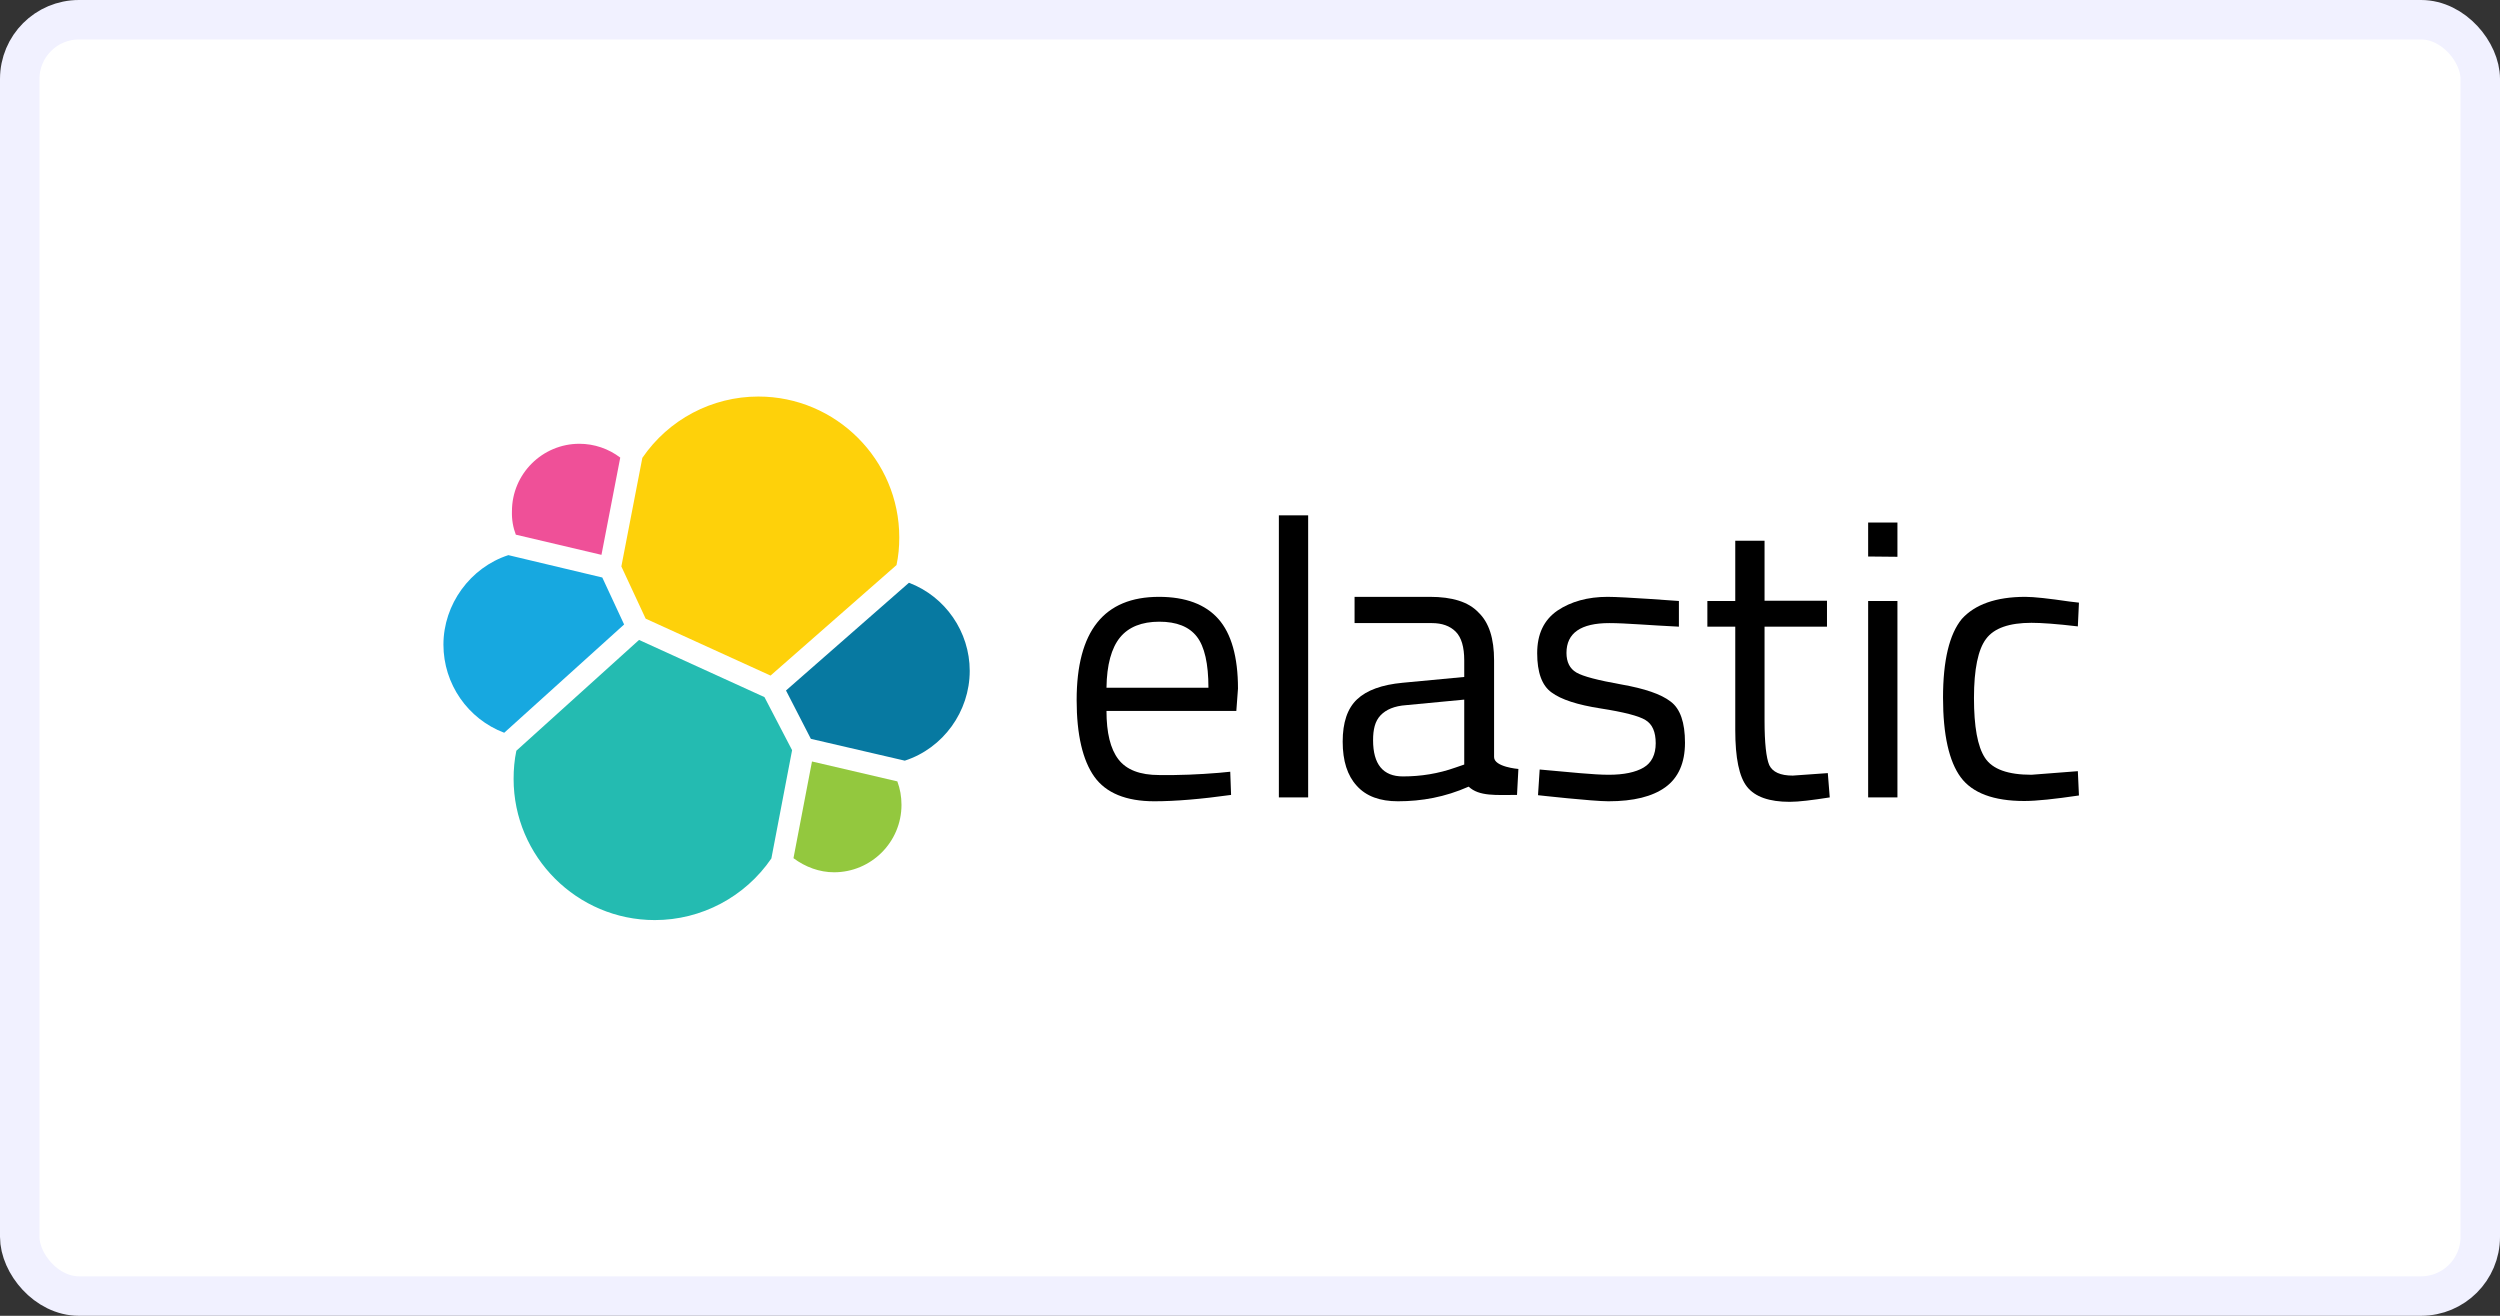
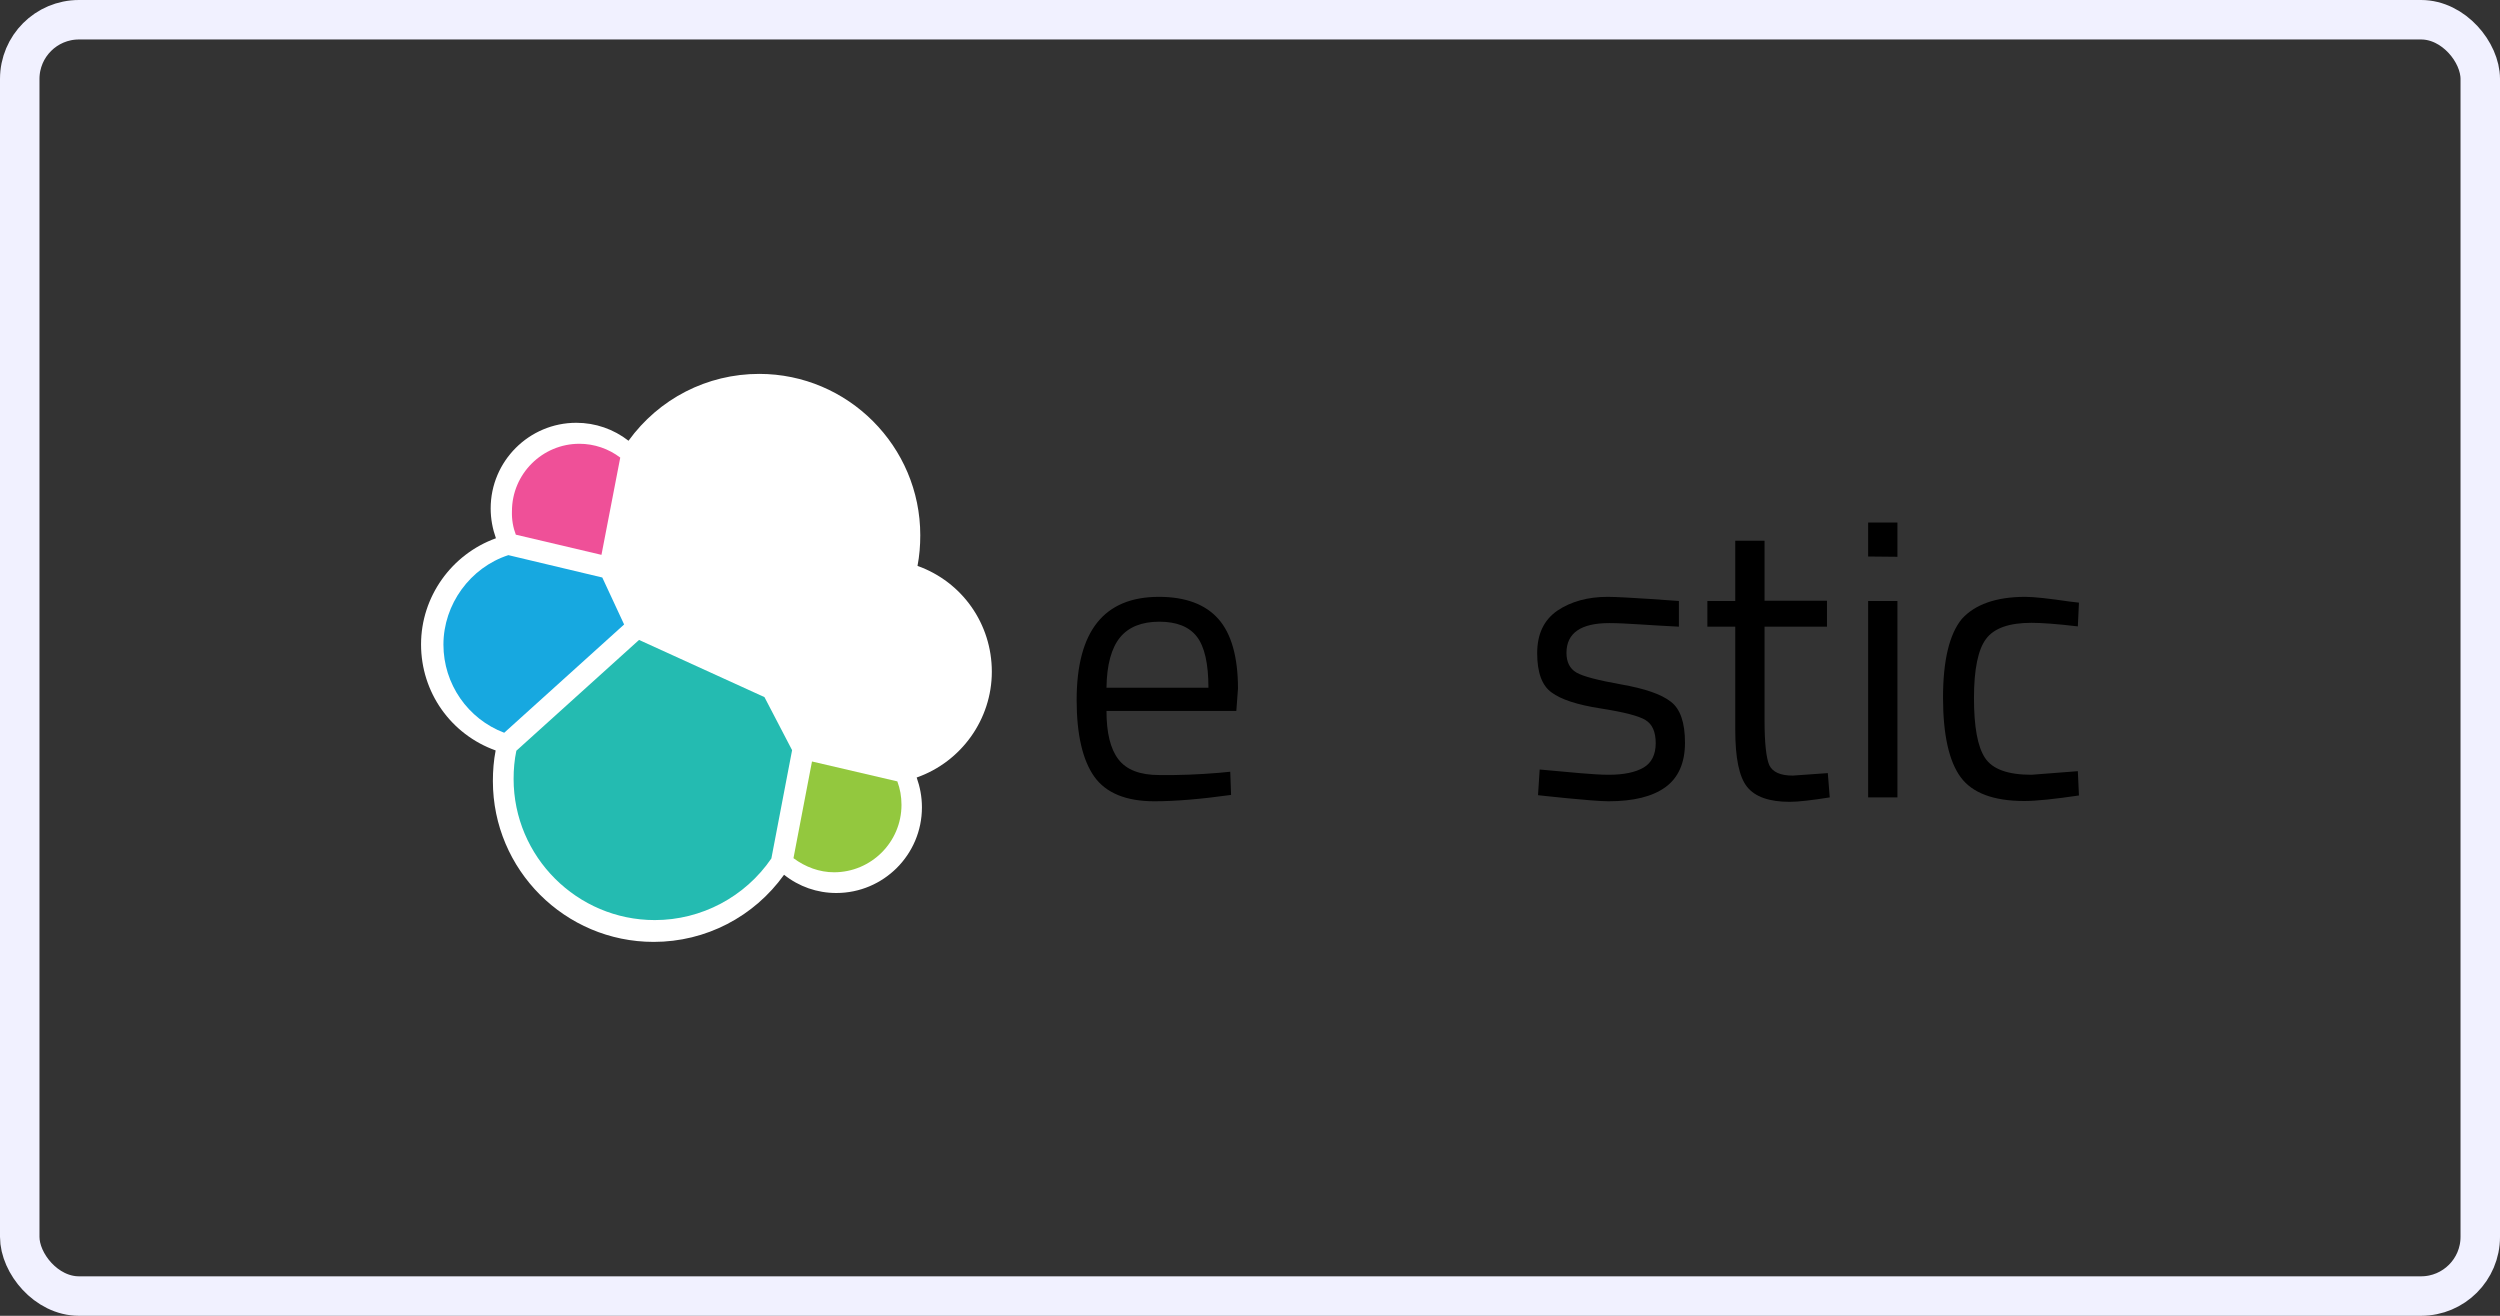
<svg xmlns="http://www.w3.org/2000/svg" width="190" height="100" viewBox="0 0 190 100" fill="none">
  <rect x="0" y="0" width="190" height="100" fill="#333333" stroke="none" />
-   <rect x="1.5" y="1.5" width="187" height="97" rx="4.5" fill="white" />
  <path d="M75.379 51.05C75.379 47.417 73.132 44.226 69.731 43.008C69.878 42.231 69.941 41.475 69.941 40.678C69.941 33.917 64.44 28.416 57.7 28.416C53.731 28.416 50.078 30.305 47.768 33.497C46.635 32.615 45.249 32.132 43.8 32.132C40.21 32.132 37.291 35.05 37.291 38.641C37.291 39.439 37.438 40.195 37.69 40.908C34.31 42.126 32 45.36 32 48.971C32 52.624 34.268 55.816 37.669 57.034C37.522 57.79 37.459 58.566 37.459 59.364C37.459 66.104 42.939 71.584 49.679 71.584C53.647 71.584 57.301 69.674 59.589 66.482C60.723 67.385 62.109 67.868 63.558 67.868C67.148 67.868 70.067 64.95 70.067 61.359C70.067 60.561 69.92 59.805 69.668 59.091C73.069 57.895 75.379 54.661 75.379 51.05Z" fill="white" />
-   <path d="M49.07 47.018L58.561 51.344L68.135 42.945C68.282 42.252 68.345 41.58 68.345 40.845C68.345 34.945 63.537 30.137 57.637 30.137C54.109 30.137 50.813 31.88 48.818 34.798L47.223 43.05L49.07 47.018Z" fill="#FED10A" />
  <path d="M39.244 57.055C39.097 57.748 39.034 58.462 39.034 59.197C39.034 65.118 43.863 69.926 49.763 69.926C53.312 69.926 56.629 68.162 58.624 65.243L60.199 57.013L58.099 52.981L48.567 48.635L39.244 57.055Z" fill="#24BBB1" />
  <path d="M39.202 40.635L45.711 42.168L47.139 34.777C46.257 34.105 45.165 33.727 44.031 33.727C41.218 33.727 38.908 36.016 38.908 38.851C38.887 39.481 38.992 40.09 39.202 40.635Z" fill="#EF5098" />
  <path d="M38.635 42.19C35.738 43.134 33.701 45.927 33.701 48.992C33.701 51.974 35.549 54.64 38.32 55.69L47.433 47.46L45.774 43.89L38.635 42.19Z" fill="#17A8E0" />
  <path d="M60.304 65.222C61.207 65.894 62.277 66.293 63.39 66.293C66.204 66.293 68.513 64.004 68.513 61.17C68.513 60.54 68.408 59.952 68.198 59.385L61.711 57.873L60.304 65.222Z" fill="#93C83E" />
-   <path d="M61.626 56.152L68.765 57.81C71.683 56.865 73.699 54.073 73.699 50.986C73.699 48.026 71.851 45.338 69.08 44.289L59.736 52.477L61.626 56.152Z" fill="#0779A1" />
  <path d="M92.638 58.735L93.499 58.651L93.562 60.414C91.295 60.729 89.342 60.897 87.725 60.897C85.584 60.897 84.051 60.267 83.169 59.029C82.287 57.79 81.825 55.837 81.825 53.213C81.825 47.963 83.904 45.36 88.082 45.36C90.098 45.36 91.61 45.927 92.596 47.04C93.583 48.152 94.087 49.937 94.087 52.331L93.961 54.031H84.093C84.093 55.69 84.387 56.908 84.996 57.706C85.605 58.504 86.633 58.903 88.103 58.903C89.615 58.924 91.106 58.861 92.638 58.735ZM91.841 52.268C91.841 50.441 91.547 49.139 90.959 48.383C90.371 47.627 89.426 47.249 88.103 47.249C86.78 47.249 85.772 47.648 85.122 48.446C84.471 49.244 84.114 50.525 84.093 52.268H91.841Z" fill="black" />
-   <path d="M97.194 60.603V39.166H99.42V60.603H97.194Z" fill="black" />
-   <path d="M113.55 50.189V57.538C113.55 58.294 115.398 58.441 115.398 58.441L115.293 60.414C113.718 60.414 112.416 60.54 111.618 59.785C109.813 60.582 108.049 60.897 106.243 60.897C104.878 60.897 103.829 60.519 103.115 59.721C102.401 58.945 102.044 57.832 102.044 56.362C102.044 54.913 102.401 53.843 103.136 53.15C103.871 52.457 105.025 52.037 106.6 51.89L111.282 51.449V50.189C111.282 49.181 111.072 48.446 110.632 48.005C110.191 47.565 109.582 47.355 108.826 47.355H102.947V45.36H108.679C110.359 45.36 111.597 45.738 112.353 46.536C113.172 47.312 113.55 48.53 113.55 50.189ZM104.354 56.257C104.354 58.084 105.109 59.008 106.621 59.008C107.986 59.008 109.309 58.798 110.611 58.336L111.282 58.105V53.171L106.873 53.59C105.97 53.654 105.34 53.926 104.92 54.367C104.501 54.808 104.354 55.438 104.354 56.257Z" fill="black" />
  <path d="M122.306 47.355C120.144 47.355 119.052 48.11 119.052 49.622C119.052 50.315 119.304 50.819 119.808 51.113C120.312 51.407 121.445 51.701 123.209 52.016C124.994 52.331 126.233 52.751 126.967 53.318C127.702 53.864 128.059 54.913 128.059 56.446C128.059 57.979 127.555 59.113 126.569 59.827C125.582 60.54 124.154 60.897 122.243 60.897C121.025 60.897 116.889 60.435 116.889 60.435L117.015 58.483C119.388 58.693 121.109 58.882 122.264 58.882C123.419 58.882 124.301 58.693 124.91 58.336C125.519 57.979 125.834 57.349 125.834 56.488C125.834 55.627 125.582 55.039 125.057 54.724C124.553 54.409 123.398 54.115 121.655 53.843C119.892 53.569 118.653 53.171 117.918 52.625C117.183 52.1 116.826 51.092 116.826 49.643C116.826 48.194 117.33 47.124 118.359 46.41C119.388 45.717 120.669 45.36 122.18 45.36C123.398 45.36 127.597 45.675 127.597 45.675V47.627C125.372 47.523 123.566 47.355 122.306 47.355Z" fill="black" />
  <path d="M138.851 47.628H134.106V54.766C134.106 56.467 134.232 57.601 134.463 58.147C134.715 58.672 135.303 58.945 136.248 58.945L138.914 58.756L139.061 60.603C137.717 60.813 136.71 60.939 136.017 60.939C134.463 60.939 133.392 60.561 132.783 59.806C132.174 59.05 131.88 57.601 131.88 55.48V47.628H129.76V45.675H131.88V41.098H134.106V45.654H138.851V47.628Z" fill="black" />
  <path d="M141.979 42.294V39.712H144.205V42.316L141.979 42.294ZM141.979 60.603V45.675H144.205V60.603H141.979Z" fill="black" />
  <path d="M153.927 45.36C154.578 45.36 155.712 45.486 157.286 45.717L158 45.801L157.916 47.606C156.32 47.417 155.145 47.334 154.389 47.334C152.709 47.334 151.554 47.733 150.945 48.551C150.336 49.349 150.022 50.861 150.022 53.045C150.022 55.228 150.294 56.74 150.861 57.601C151.428 58.462 152.604 58.882 154.389 58.882L157.916 58.609L158 60.456C156.153 60.729 154.767 60.876 153.843 60.876C151.512 60.876 149.896 60.267 149.014 59.071C148.132 57.874 147.67 55.858 147.67 53.024C147.67 50.189 148.153 48.194 149.098 47.04C150.085 45.948 151.68 45.36 153.927 45.36Z" fill="black" />
  <rect x="1.5" y="1.5" width="187" height="97" rx="4.5" stroke="#F1F1FF" stroke-width="3" />
</svg>